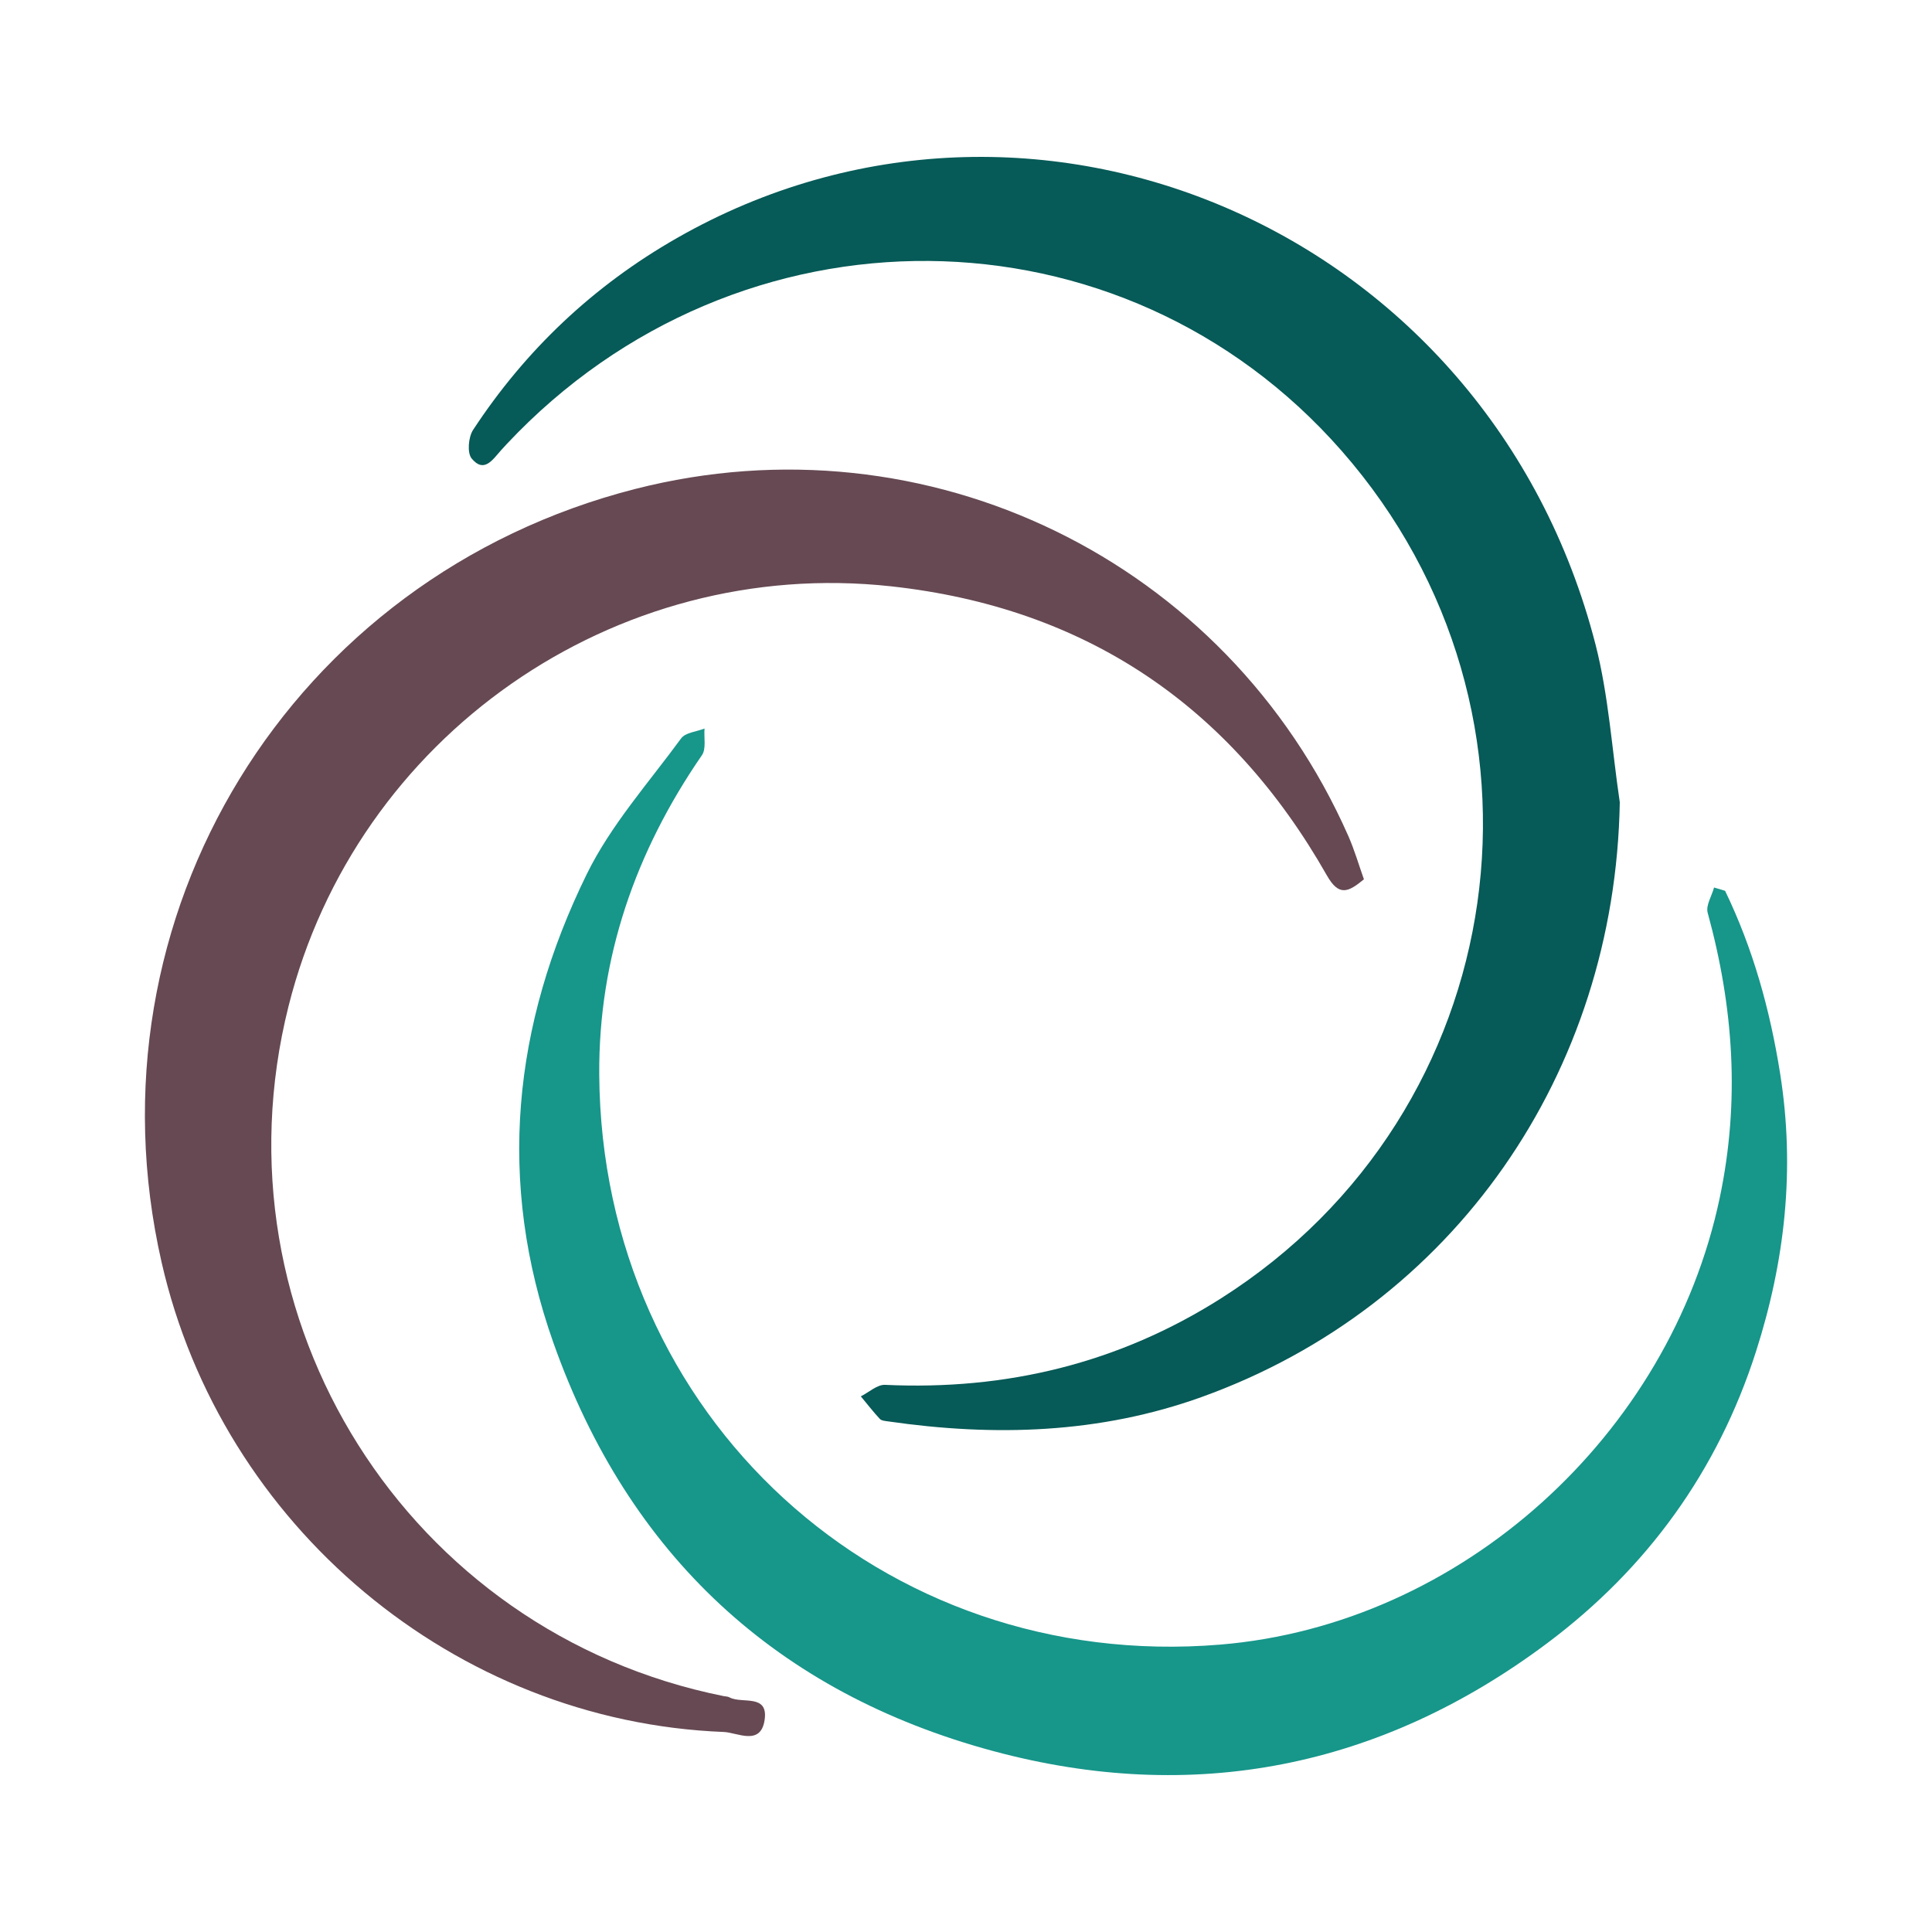
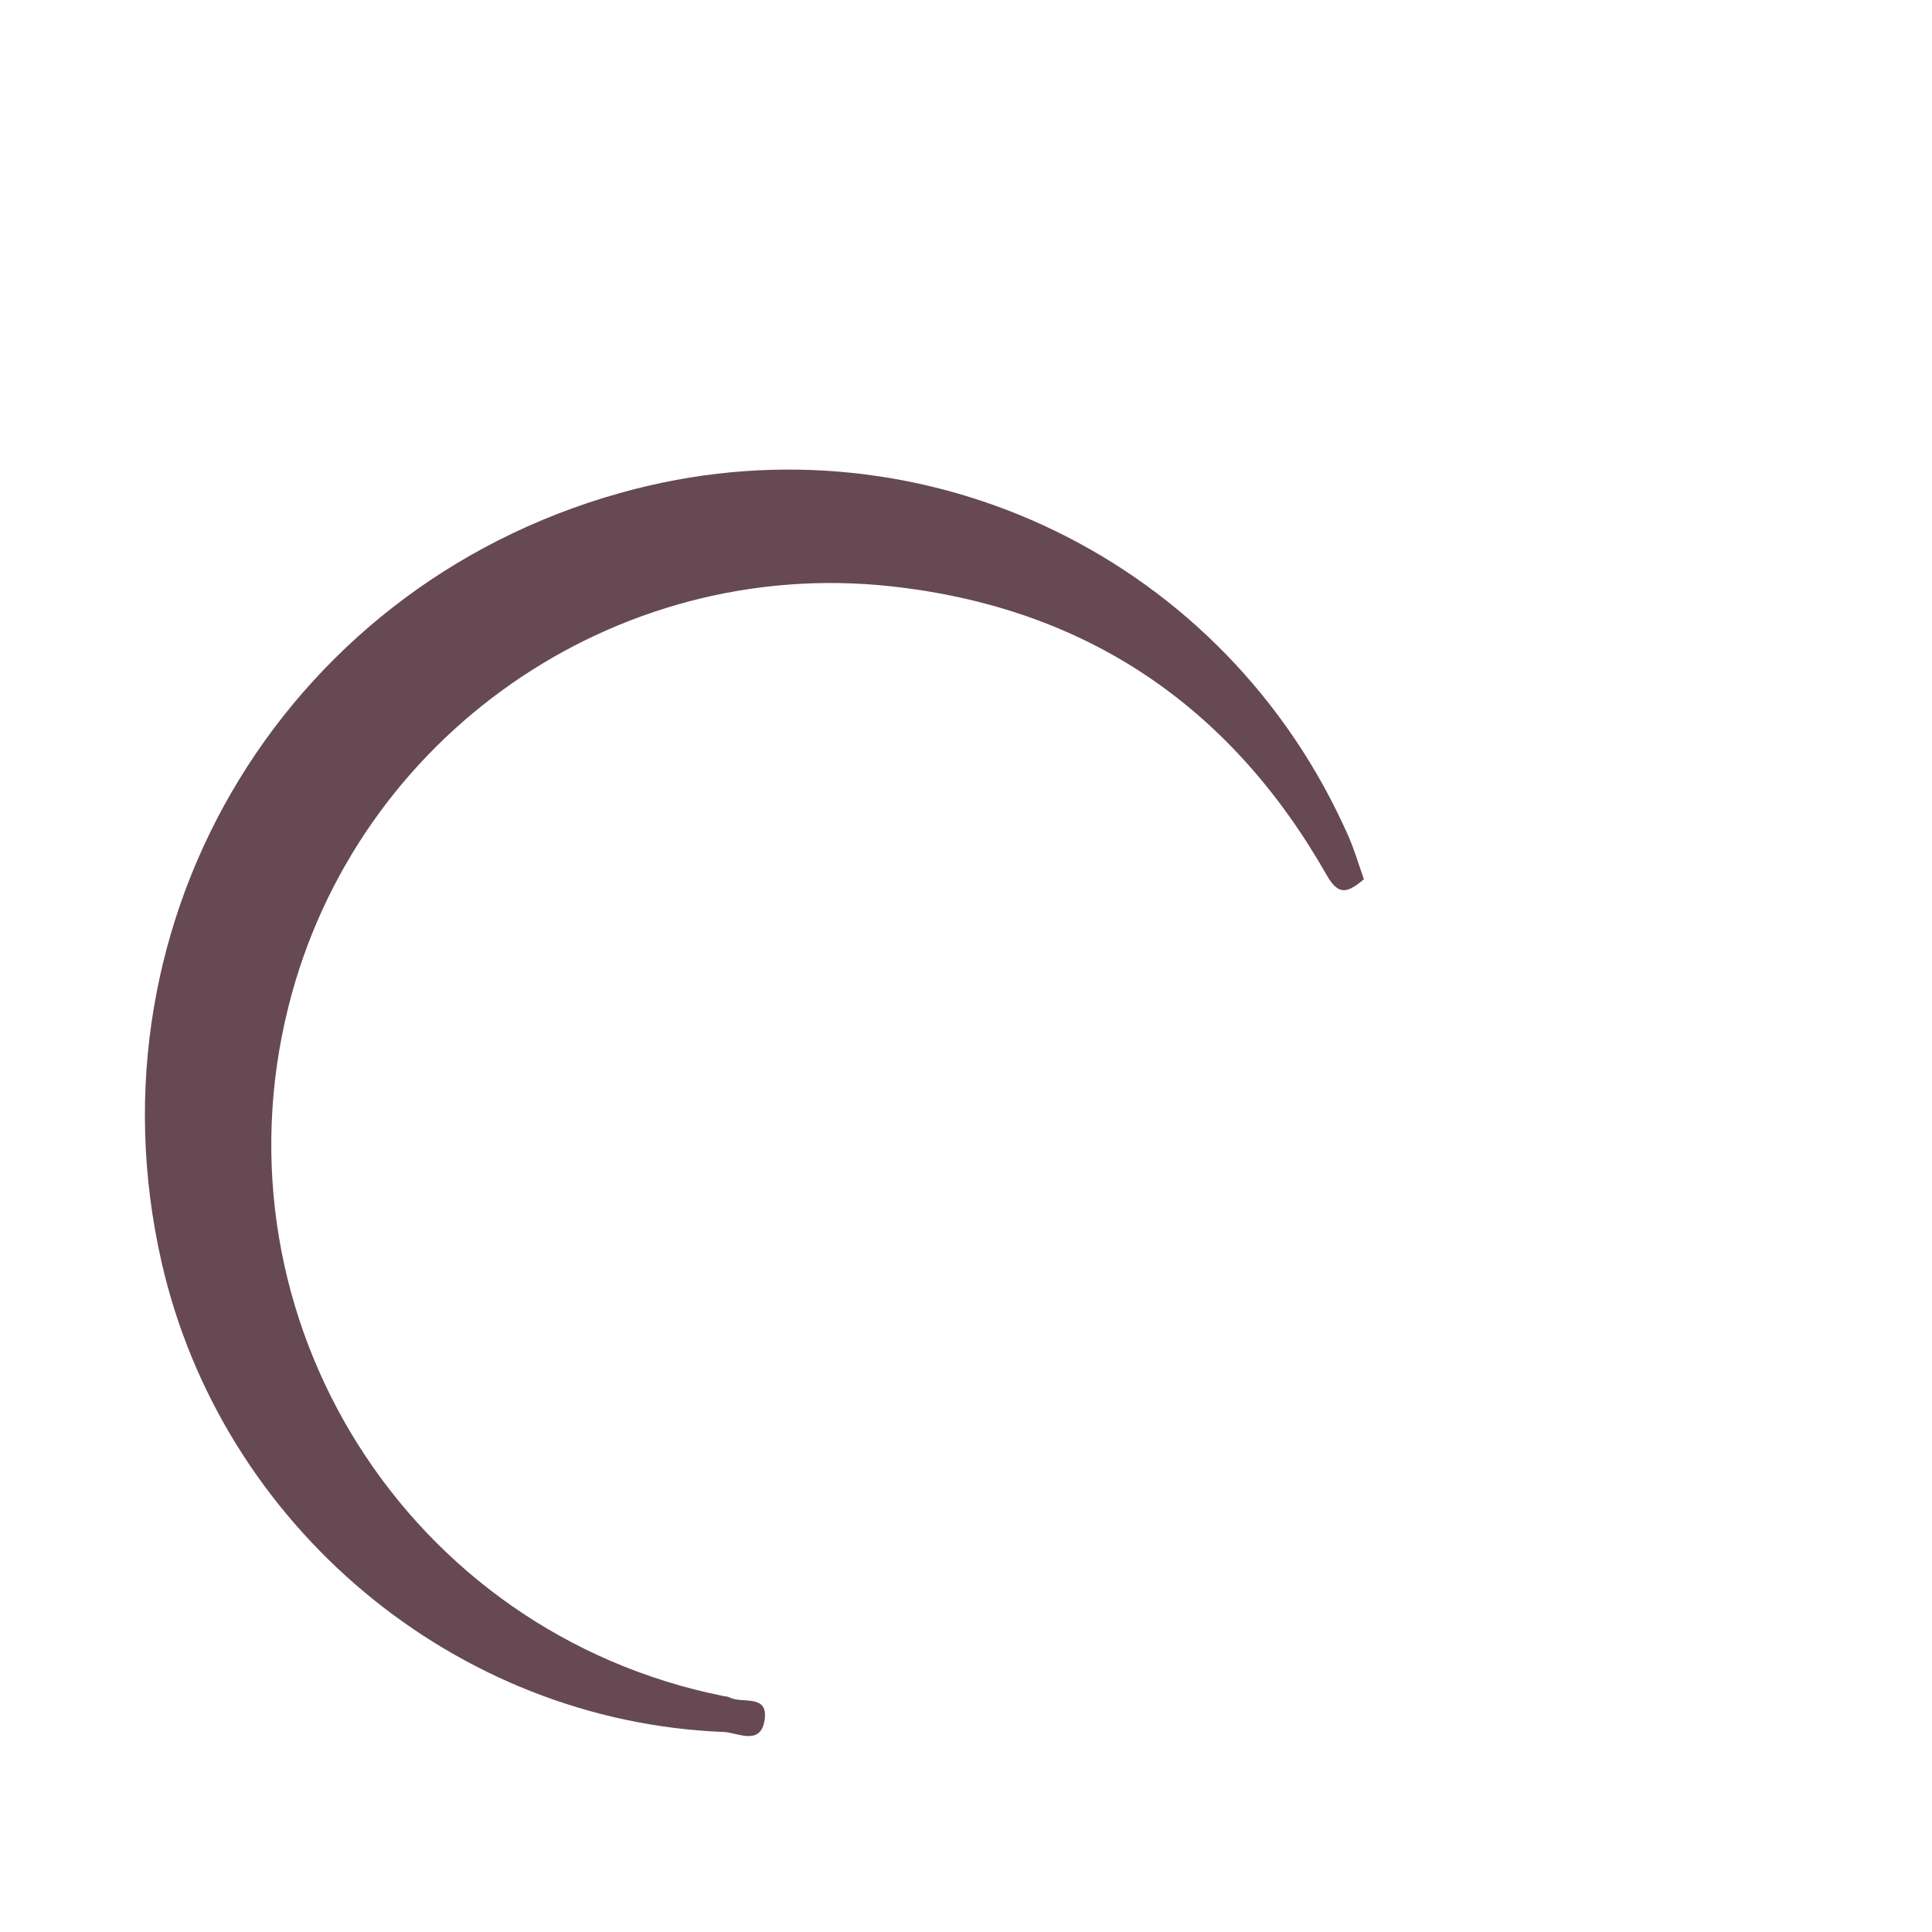
<svg xmlns="http://www.w3.org/2000/svg" version="1.1" id="Layer_1" x="0px" y="0px" width="200px" height="200px" viewBox="0 0 200 200" enable-background="new 0 0 200 200" xml:space="preserve">
  <g>
-     <path fill="#065A57" d="M167.679,83.043c-0.473,28.058-17.193,52.185-43.278,61.573c-10.548,3.796-21.456,4.121-32.468,2.524   c-0.296-0.043-0.678-0.067-0.853-0.256c-0.692-0.744-1.317-1.551-1.967-2.334c0.838-0.417,1.694-1.229,2.511-1.191   c12.532,0.586,24.194-2.234,34.791-8.963c30.359-19.276,36.21-60.647,12.473-87.723c-22.719-25.915-62.41-26.258-86.392-0.746   c-0.207,0.22-0.41,0.443-0.613,0.667c-0.859,0.95-1.761,2.446-3.06,0.866c-0.477-0.58-0.336-2.213,0.15-2.955   c5.441-8.298,12.489-14.945,21.112-19.867c36.855-21.036,84.021-0.902,95.076,42.053C166.528,72.005,166.865,77.585,167.679,83.043   z" />
    <path fill="#664953" d="M141.193,91.026c-1.621,1.334-2.581,1.806-3.835-0.402c-9.973-17.551-24.954-27.72-45.109-29.928   c-28.65-3.138-55.379,15.539-62.387,43.491c-8.12,32.39,12.354,64.834,45.055,71.394c0.197,0.04,0.42,0.032,0.588,0.125   c1.292,0.712,4.073-0.425,3.643,2.37c-0.415,2.693-2.826,1.272-4.216,1.218c-27.842-1.086-51.979-21.305-58.205-48.627   C8.563,94.841,30.074,59.726,65.769,50.614c30.197-7.708,61.204,7.372,73.806,35.921C140.215,87.984,140.657,89.522,141.193,91.026   z" />
-     <path fill="#17968A" d="M178.581,92.217c2.893,5.997,4.641,12.272,5.696,18.908c1.574,9.901,0.503,19.434-2.507,28.817   c-3.953,12.324-11.249,22.404-21.579,30.142c-17.285,12.948-36.685,16.762-57.385,11.183c-22.35-6.024-37.727-20.245-45.525-42.283   c-5.897-16.666-4.187-32.9,3.459-48.491c2.486-5.069,6.397-9.45,9.774-14.059c0.443-0.604,1.595-0.69,2.418-1.015   c-0.073,0.932,0.19,2.096-0.269,2.761c-6.871,9.963-10.71,20.97-10.63,33.055c0.233,35.436,29.281,61.902,64.267,59.016   c24.971-2.06,46.556-21.692,51.727-46.253c2.112-10.034,1.428-19.757-1.249-29.509c-0.207-0.754,0.422-1.738,0.662-2.614   C177.821,91.988,178.201,92.103,178.581,92.217z" />
  </g>
</svg>